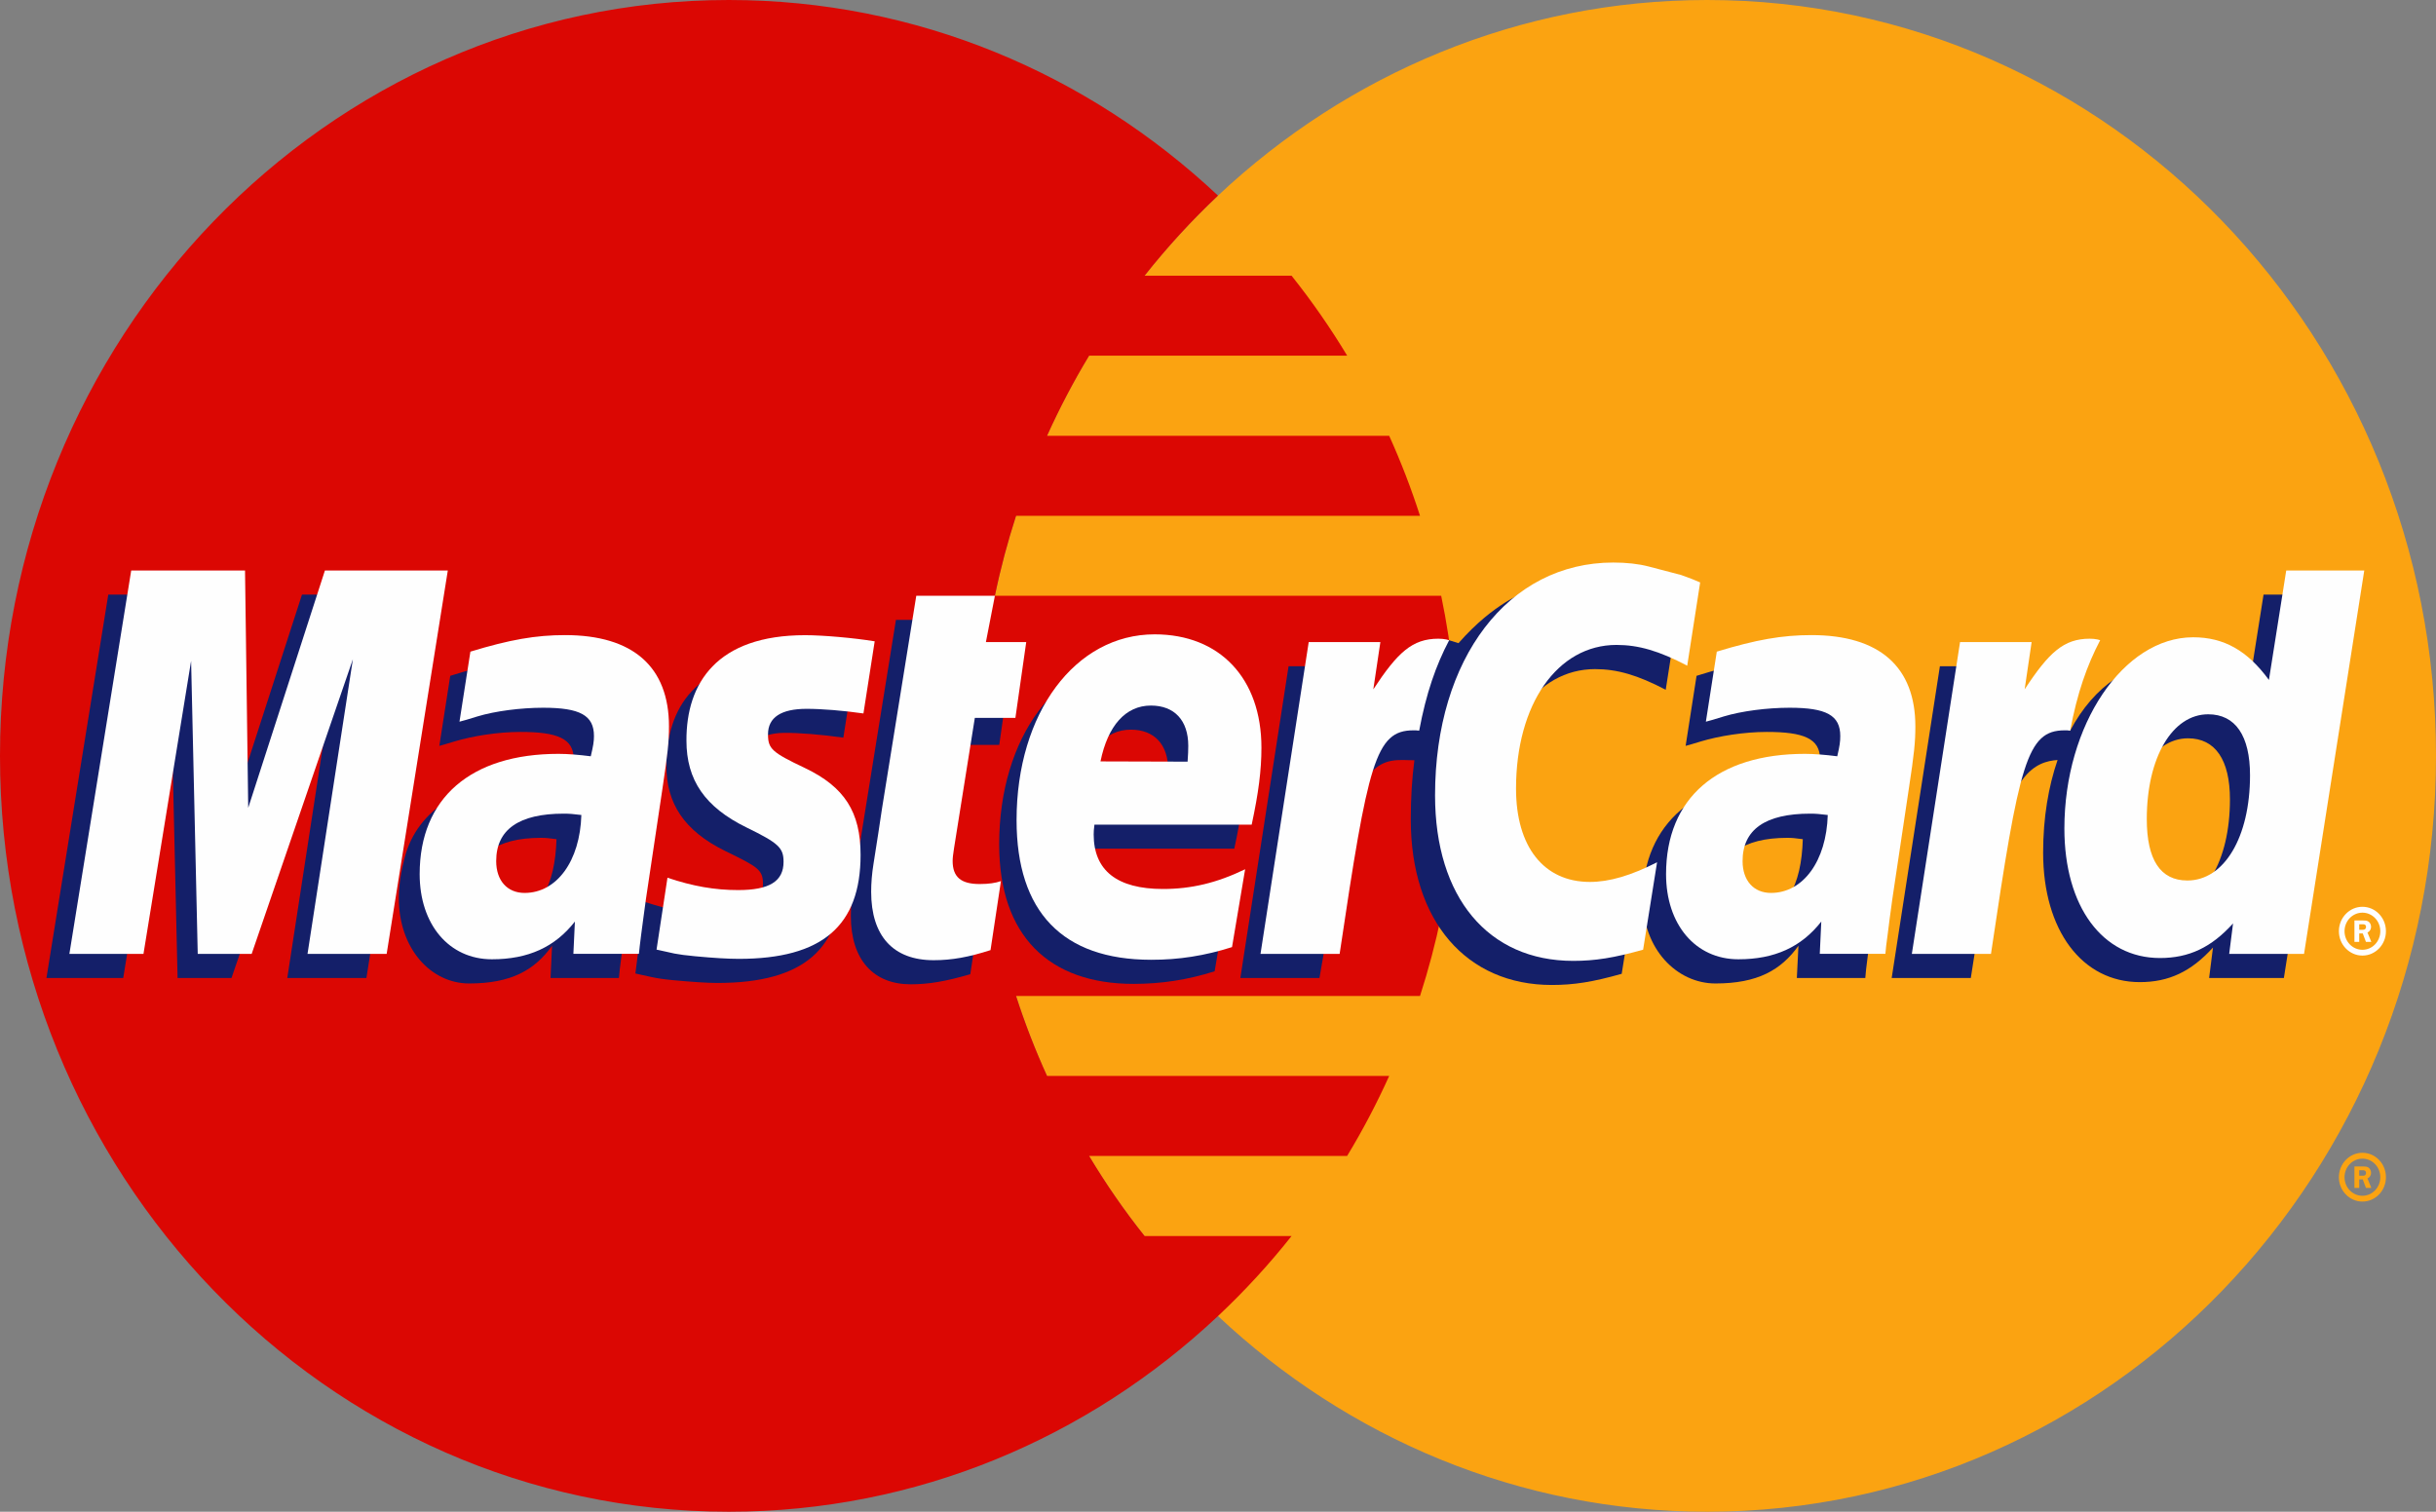
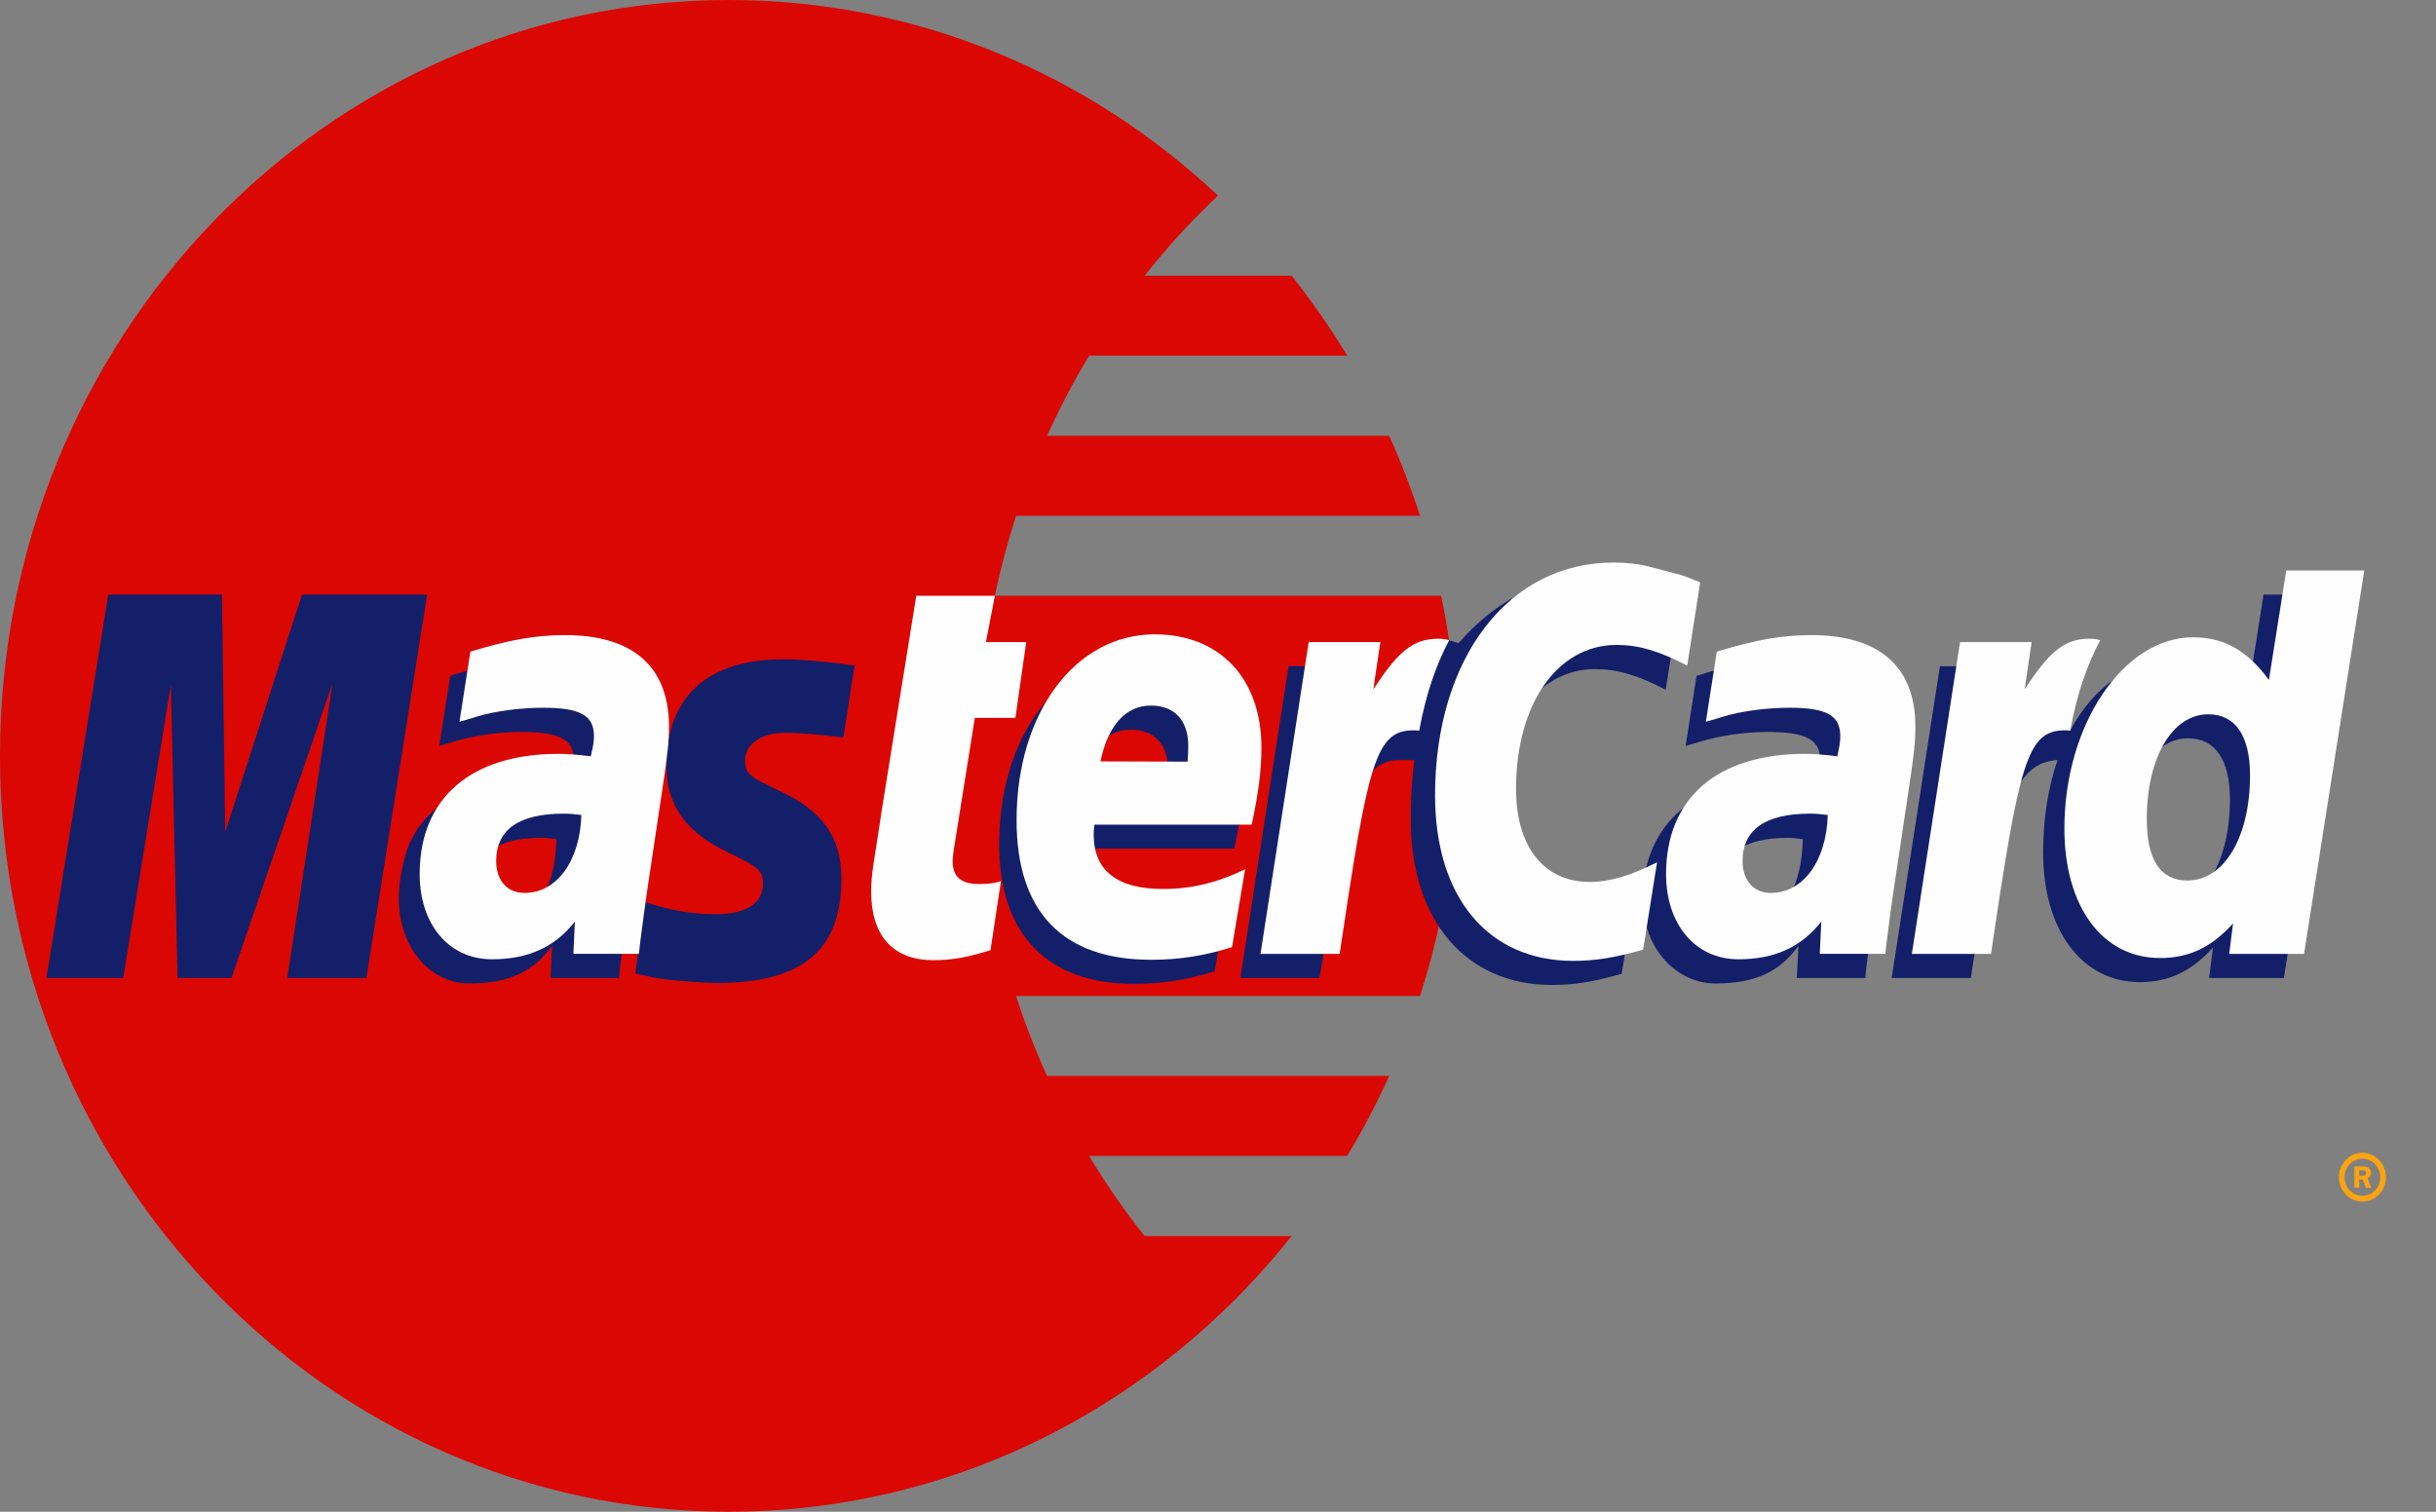
<svg xmlns="http://www.w3.org/2000/svg" width="29" height="18" viewBox="0 0 29 18" fill="none">
  <rect x="0" y="0" width="29" height="18" fill="#808080" stroke="none" />
  <g clip-path="url(#clip0)">
-     <path fill-rule="evenodd" clip-rule="evenodd" d="M14.5 15.67C16.04 17.118 18.083 18 20.324 18C25.116 18 29 13.97 29 9C29 4.029 25.116 0 20.324 0C18.083 0 16.04 0.882 14.5 2.329C12.748 3.976 11.648 6.355 11.648 9C11.648 11.645 12.748 14.024 14.5 15.67V15.67Z" fill="#FBA311" />
    <path fill-rule="evenodd" clip-rule="evenodd" d="M27.844 14.017C27.844 13.856 27.97 13.726 28.124 13.726C28.279 13.726 28.404 13.856 28.404 14.017C28.404 14.177 28.279 14.307 28.124 14.307C27.97 14.307 27.844 14.177 27.844 14.017ZM28.124 14.238C28.242 14.238 28.337 14.139 28.337 14.017C28.337 13.895 28.242 13.796 28.124 13.796C28.006 13.796 27.911 13.895 27.911 14.017C27.911 14.139 28.006 14.238 28.124 14.238ZM28.086 14.144H28.029V13.889H28.133C28.154 13.889 28.177 13.889 28.196 13.902C28.216 13.916 28.227 13.94 28.227 13.966C28.227 13.994 28.211 14.021 28.184 14.031L28.23 14.144H28.166L28.128 14.043H28.086V14.144V13.999H28.118C28.13 13.999 28.143 14 28.153 13.994C28.162 13.988 28.167 13.976 28.167 13.965C28.167 13.955 28.162 13.944 28.154 13.939C28.144 13.933 28.128 13.934 28.117 13.934H28.086V14.144Z" fill="#FBA311" />
    <path fill-rule="evenodd" clip-rule="evenodd" d="M17.304 8.047C17.271 7.724 17.222 7.406 17.157 7.094H11.844C11.911 6.769 11.996 6.452 12.096 6.142H16.905C16.8 5.815 16.677 5.497 16.538 5.189H12.465C12.614 4.859 12.781 4.541 12.966 4.235H16.038C15.837 3.902 15.616 3.584 15.376 3.283H13.626C13.895 2.943 14.187 2.624 14.5 2.329C12.96 0.882 10.918 0 8.676 0C3.885 0 0 4.029 0 9C0 13.97 3.885 18 8.676 18C10.918 18 12.96 17.118 14.5 15.67C14.814 15.375 15.107 15.057 15.376 14.717H13.626C13.386 14.416 13.166 14.098 12.966 13.764H16.037C16.222 13.459 16.389 13.141 16.538 12.811H12.465C12.325 12.503 12.201 12.185 12.096 11.859H16.905C17.005 11.548 17.09 11.23 17.157 10.906C17.222 10.594 17.271 10.276 17.304 9.953C17.335 9.64 17.352 9.322 17.352 9C17.352 8.678 17.335 8.36 17.304 8.047L17.304 8.047Z" fill="#DB0703" />
-     <path fill-rule="evenodd" clip-rule="evenodd" d="M27.844 11.088C27.844 10.927 27.97 10.797 28.124 10.797C28.279 10.797 28.404 10.927 28.404 11.088C28.404 11.248 28.279 11.378 28.124 11.378C27.97 11.378 27.844 11.248 27.844 11.088ZM28.124 11.309C28.242 11.309 28.337 11.21 28.337 11.088C28.337 10.966 28.242 10.867 28.124 10.867C28.006 10.867 27.911 10.966 27.911 11.088C27.911 11.21 28.006 11.309 28.124 11.309ZM28.086 11.215H28.029V10.96H28.133C28.154 10.96 28.177 10.96 28.196 10.973C28.216 10.987 28.227 11.011 28.227 11.036C28.227 11.065 28.211 11.092 28.184 11.103L28.23 11.215H28.166L28.128 11.114H28.086V11.215V11.071H28.118C28.13 11.071 28.143 11.071 28.153 11.065C28.162 11.059 28.167 11.047 28.167 11.036C28.167 11.026 28.162 11.015 28.154 11.01C28.144 11.004 28.128 11.005 28.117 11.005H28.086V11.215Z" fill="#FEFEFE" />
-     <path fill-rule="evenodd" clip-rule="evenodd" d="M11.551 11.6C11.261 11.684 11.059 11.72 10.842 11.72C10.402 11.72 10.129 11.433 10.129 10.905C10.129 10.801 10.139 10.69 10.157 10.572L10.214 10.209L10.258 9.915L10.666 7.381H11.571L11.463 7.933H12.029L11.896 8.869H11.328L11.084 10.384C11.073 10.452 11.068 10.503 11.068 10.538C11.068 10.729 11.165 10.813 11.389 10.813C11.496 10.813 11.579 10.801 11.676 10.778L11.551 11.6L11.551 11.6Z" fill="#141F69" />
    <path fill-rule="evenodd" clip-rule="evenodd" d="M14.46 11.565C14.138 11.667 13.826 11.715 13.495 11.715C12.488 11.715 11.895 11.144 11.895 10.053C11.895 8.778 12.592 7.84 13.54 7.84C14.315 7.84 14.809 8.365 14.809 9.189C14.809 9.462 14.776 9.729 14.694 10.105H12.822C12.815 10.162 12.813 10.188 12.813 10.222C12.813 10.653 13.092 10.872 13.639 10.872C13.976 10.872 14.279 10.8 14.617 10.637L14.46 11.565L14.46 11.565ZM13.899 9.356C13.905 9.279 13.907 9.215 13.907 9.167C13.907 8.865 13.742 8.688 13.462 8.688C13.162 8.688 12.948 8.926 12.861 9.354L13.899 9.356V9.356Z" fill="#141F69" />
    <path fill-rule="evenodd" clip-rule="evenodd" d="M4.362 11.645H3.42L3.959 8.136L2.756 11.645H2.114L2.034 8.156L1.467 11.645H0.553L1.289 7.08H2.643L2.681 9.906L3.595 7.08H5.085L4.362 11.645Z" fill="#141F69" />
    <path fill-rule="evenodd" clip-rule="evenodd" d="M6.625 9.992C6.526 9.98 6.507 9.976 6.439 9.976C5.906 9.976 5.635 10.189 5.635 10.541C5.635 10.773 5.767 10.92 5.973 10.92C6.428 10.92 6.608 10.54 6.625 9.992H6.625ZM7.368 11.645H6.554L6.572 11.261C6.366 11.55 6.086 11.71 5.585 11.71C5.13 11.71 4.748 11.296 4.748 10.695C4.748 10.519 4.779 10.358 4.818 10.21C4.966 9.642 5.522 9.277 6.378 9.265C6.485 9.263 6.653 9.261 6.793 9.279C6.822 9.157 6.83 9.105 6.83 9.038C6.83 8.793 6.635 8.715 6.195 8.715C5.926 8.715 5.625 8.764 5.415 8.827L5.285 8.866L5.23 8.881L5.36 8.047C5.801 7.908 6.108 7.85 6.455 7.85C7.264 7.85 7.692 8.227 7.692 8.938C7.692 9.122 7.71 9.261 7.648 9.674L7.451 10.991L7.418 11.227L7.394 11.416L7.378 11.545L7.368 11.645H7.368Z" fill="#141F69" />
    <path fill-rule="evenodd" clip-rule="evenodd" d="M18.989 7.967C19.25 7.967 19.494 8.037 19.83 8.213L19.985 7.222C19.901 7.187 19.876 7.177 19.757 7.133L19.37 7.032C19.251 7.001 19.11 6.985 18.949 6.985C18.482 6.985 18.208 6.991 17.925 7.17C17.773 7.266 17.583 7.408 17.363 7.658L17.251 7.623L16.292 8.331L16.338 7.933H15.34L14.766 11.645H15.708L16.052 9.647C16.052 9.647 16.186 9.374 16.247 9.288C16.421 9.046 16.575 9.044 16.77 9.051C16.794 9.051 16.827 9.052 16.838 9.052C16.809 9.269 16.795 9.504 16.795 9.758C16.795 10.972 17.46 11.728 18.474 11.728C18.735 11.728 18.959 11.693 19.306 11.595L19.472 10.555C19.159 10.714 18.903 10.789 18.672 10.789C18.124 10.789 17.793 10.37 17.793 9.677C17.793 8.671 18.286 7.967 18.989 7.967L18.989 7.967Z" fill="#141F69" />
    <path fill-rule="evenodd" clip-rule="evenodd" d="M26.947 7.08L26.741 8.384C26.514 8.032 26.244 7.863 25.879 7.863C25.384 7.863 24.931 8.156 24.642 8.705L24.644 8.7L24.046 8.33L24.092 7.933H23.094L22.52 11.645H23.462L23.773 9.647C23.773 9.647 24.014 9.369 24.077 9.283C24.215 9.095 24.37 9.058 24.495 9.049C24.387 9.364 24.323 9.734 24.323 10.152C24.323 11.081 24.789 11.694 25.474 11.694C25.82 11.694 26.086 11.568 26.345 11.282L26.299 11.645H27.189L27.907 7.08H26.947L26.947 7.08ZM25.8 10.771C25.479 10.771 25.317 10.525 25.317 10.039C25.317 9.309 25.62 8.791 26.048 8.791C26.372 8.791 26.547 9.047 26.547 9.519C26.547 10.255 26.239 10.771 25.8 10.771Z" fill="#141F69" />
    <path fill-rule="evenodd" clip-rule="evenodd" d="M21.462 9.992C21.363 9.98 21.344 9.976 21.277 9.976C20.743 9.976 20.473 10.189 20.473 10.541C20.473 10.773 20.605 10.92 20.81 10.92C21.266 10.92 21.446 10.54 21.462 9.992H21.462ZM22.206 11.645H21.391L21.41 11.261C21.203 11.55 20.924 11.71 20.422 11.71C19.967 11.71 19.553 11.305 19.557 10.691C19.563 9.809 20.197 9.265 21.215 9.265C21.322 9.265 21.49 9.261 21.63 9.279C21.659 9.157 21.667 9.105 21.667 9.038C21.667 8.793 21.472 8.715 21.032 8.715C20.763 8.715 20.462 8.764 20.252 8.827L20.122 8.866L20.067 8.881L20.197 8.047C20.638 7.908 20.945 7.85 21.293 7.85C22.102 7.85 22.529 8.227 22.529 8.938C22.529 9.122 22.547 9.261 22.485 9.674L22.288 10.991L22.255 11.227L22.231 11.416L22.215 11.545L22.206 11.645Z" fill="#141F69" />
    <path fill-rule="evenodd" clip-rule="evenodd" d="M9.332 8.726C9.516 8.725 9.768 8.745 10.04 8.783L10.174 7.925C9.898 7.883 9.547 7.85 9.332 7.85C8.28 7.85 7.933 8.434 7.933 9.118C7.933 9.56 8.139 9.891 8.636 10.134C9.017 10.32 9.083 10.354 9.083 10.522C9.083 10.754 8.889 10.885 8.517 10.885C8.236 10.885 7.975 10.839 7.674 10.738L7.564 11.591L7.585 11.596L7.758 11.634C7.813 11.646 7.897 11.66 8.005 11.67C8.229 11.691 8.418 11.704 8.539 11.704C9.585 11.704 10.017 11.284 10.017 10.466C10.017 9.956 9.782 9.657 9.311 9.432C8.917 9.245 8.869 9.219 8.871 9.045C8.874 8.875 9.044 8.729 9.332 8.726H9.332Z" fill="#141F69" />
    <path fill-rule="evenodd" clip-rule="evenodd" d="M20.24 6.935L20.086 7.926C19.75 7.75 19.506 7.679 19.244 7.679C18.541 7.679 18.048 8.384 18.048 9.39C18.048 10.083 18.379 10.501 18.927 10.501C19.159 10.501 19.415 10.426 19.727 10.267L19.561 11.308C19.214 11.405 18.99 11.441 18.729 11.441C17.716 11.441 17.084 10.685 17.084 9.47C17.084 7.838 17.956 6.698 19.205 6.698C19.365 6.698 19.506 6.714 19.626 6.745L20.012 6.846C20.132 6.889 20.157 6.899 20.24 6.935L20.24 6.935Z" fill="#FEFEFE" />
    <path fill-rule="evenodd" clip-rule="evenodd" d="M17.218 7.614C17.189 7.608 17.157 7.605 17.123 7.605C16.813 7.605 16.637 7.769 16.349 8.208L16.433 7.645H15.58L15.006 11.358H15.948C16.286 9.087 16.374 8.696 16.826 8.696C16.855 8.696 16.857 8.695 16.895 8.7C16.979 8.252 17.094 7.923 17.252 7.623L17.218 7.614L17.218 7.614Z" fill="#FEFEFE" />
    <path fill-rule="evenodd" clip-rule="evenodd" d="M11.792 11.313C11.534 11.396 11.333 11.433 11.115 11.433C10.634 11.433 10.371 11.146 10.371 10.618C10.371 10.514 10.38 10.402 10.399 10.285L10.456 9.921L10.5 9.628L10.908 7.094H11.844L11.737 7.645H12.217L12.088 8.548H11.605L11.358 10.097C11.347 10.165 11.341 10.216 11.341 10.251C11.341 10.442 11.439 10.526 11.662 10.526C11.77 10.526 11.853 10.514 11.916 10.491L11.792 11.313L11.792 11.313Z" fill="#FEFEFE" />
-     <path fill-rule="evenodd" clip-rule="evenodd" d="M8.172 8.819C8.172 9.287 8.391 9.61 8.888 9.853C9.269 10.039 9.328 10.094 9.328 10.262C9.328 10.493 9.16 10.598 8.788 10.598C8.508 10.598 8.247 10.552 7.946 10.451L7.816 11.307L7.858 11.316L8.03 11.354C8.086 11.365 8.168 11.376 8.276 11.386C8.499 11.407 8.673 11.417 8.795 11.417C9.787 11.417 10.245 11.025 10.245 10.179C10.245 9.669 10.054 9.37 9.583 9.145C9.189 8.958 9.143 8.916 9.143 8.743C9.143 8.542 9.299 8.44 9.603 8.44C9.788 8.44 10.04 8.461 10.279 8.495L10.413 7.636C10.169 7.596 9.8 7.563 9.585 7.563C8.533 7.563 8.169 8.134 8.172 8.819Z" fill="#FEFEFE" />
    <path fill-rule="evenodd" clip-rule="evenodd" d="M27.429 11.358H26.538L26.584 10.995C26.326 11.281 26.059 11.407 25.714 11.407C25.029 11.407 24.576 10.794 24.576 9.865C24.576 8.63 25.278 7.588 26.109 7.588C26.474 7.588 26.754 7.745 27.011 8.096L27.217 6.793H28.146L27.429 11.358L27.429 11.358ZM26.04 10.484C26.478 10.484 26.786 9.968 26.786 9.232C26.786 8.76 26.612 8.505 26.288 8.505C25.86 8.505 25.557 9.022 25.557 9.752C25.557 10.238 25.719 10.484 26.04 10.484H26.04Z" fill="#FEFEFE" />
    <path fill-rule="evenodd" clip-rule="evenodd" d="M14.667 11.277C14.344 11.38 14.032 11.429 13.702 11.428C12.65 11.427 12.102 10.857 12.102 9.765C12.102 8.491 12.799 7.553 13.746 7.553C14.522 7.553 15.017 8.078 15.017 8.902C15.017 9.175 14.982 9.442 14.901 9.819H13.029C13.022 9.876 13.02 9.901 13.02 9.935C13.02 10.366 13.299 10.585 13.846 10.585C14.182 10.585 14.486 10.513 14.823 10.35L14.667 11.277L14.667 11.277ZM14.138 9.069C14.144 8.992 14.146 8.928 14.146 8.88C14.146 8.578 13.982 8.401 13.701 8.401C13.402 8.401 13.188 8.639 13.101 9.066L14.138 9.069L14.138 9.069Z" fill="#FEFEFE" />
-     <path fill-rule="evenodd" clip-rule="evenodd" d="M4.603 11.358H3.661L4.201 7.849L2.996 11.358H2.354L2.275 7.869L1.708 11.358H0.826L1.562 6.793H2.917L2.955 9.619L3.868 6.793H5.331L4.603 11.358Z" fill="#FEFEFE" />
    <path fill-rule="evenodd" clip-rule="evenodd" d="M6.921 9.704C6.822 9.692 6.779 9.688 6.711 9.688C6.177 9.688 5.907 9.878 5.907 10.253C5.907 10.485 6.039 10.632 6.245 10.632C6.628 10.632 6.905 10.252 6.921 9.704V9.704ZM7.606 11.357H6.826L6.844 10.973C6.606 11.277 6.288 11.422 5.856 11.422C5.346 11.422 4.996 11.008 4.996 10.408C4.996 9.503 5.605 8.976 6.649 8.976C6.757 8.976 6.893 8.987 7.033 9.005C7.062 8.883 7.071 8.83 7.071 8.764C7.071 8.518 6.906 8.427 6.467 8.427C6.198 8.427 5.894 8.467 5.685 8.53L5.554 8.57L5.47 8.593L5.6 7.759C6.069 7.616 6.379 7.562 6.727 7.562C7.536 7.562 7.964 7.939 7.964 8.65C7.964 8.834 7.949 8.973 7.887 9.386L7.69 10.703L7.658 10.939L7.633 11.128L7.617 11.257L7.606 11.357L7.606 11.357Z" fill="#FEFEFE" />
    <path fill-rule="evenodd" clip-rule="evenodd" d="M21.759 9.704C21.66 9.692 21.617 9.688 21.549 9.688C21.015 9.688 20.745 9.878 20.745 10.253C20.745 10.485 20.877 10.632 21.083 10.632C21.466 10.632 21.743 10.252 21.759 9.704V9.704ZM22.445 11.357H21.664L21.682 10.973C21.444 11.277 21.126 11.422 20.695 11.422C20.184 11.422 19.834 11.008 19.834 10.408C19.834 9.503 20.443 8.976 21.488 8.976C21.595 8.976 21.732 8.987 21.872 9.005C21.901 8.883 21.908 8.83 21.908 8.764C21.908 8.518 21.744 8.427 21.305 8.427C21.036 8.427 20.732 8.467 20.523 8.53L20.392 8.57L20.308 8.593L20.438 7.759C20.908 7.616 21.217 7.562 21.565 7.562C22.374 7.562 22.802 7.939 22.802 8.65C22.802 8.834 22.788 8.973 22.725 9.386L22.528 10.703L22.496 10.939L22.472 11.128L22.455 11.257L22.445 11.357L22.445 11.357Z" fill="#FEFEFE" />
    <path fill-rule="evenodd" clip-rule="evenodd" d="M24.971 7.614C24.943 7.608 24.911 7.605 24.877 7.605C24.568 7.605 24.391 7.769 24.103 8.208L24.186 7.645H23.334L22.76 11.358H23.702C24.039 9.087 24.128 8.696 24.58 8.696C24.608 8.696 24.608 8.695 24.645 8.7C24.729 8.251 24.845 7.923 25.002 7.623L24.971 7.614V7.614Z" fill="#FEFEFE" />
  </g>
  <defs>
    <clipPath id="clip0">
      <rect width="29" height="18" fill="white" />
    </clipPath>
  </defs>
</svg>